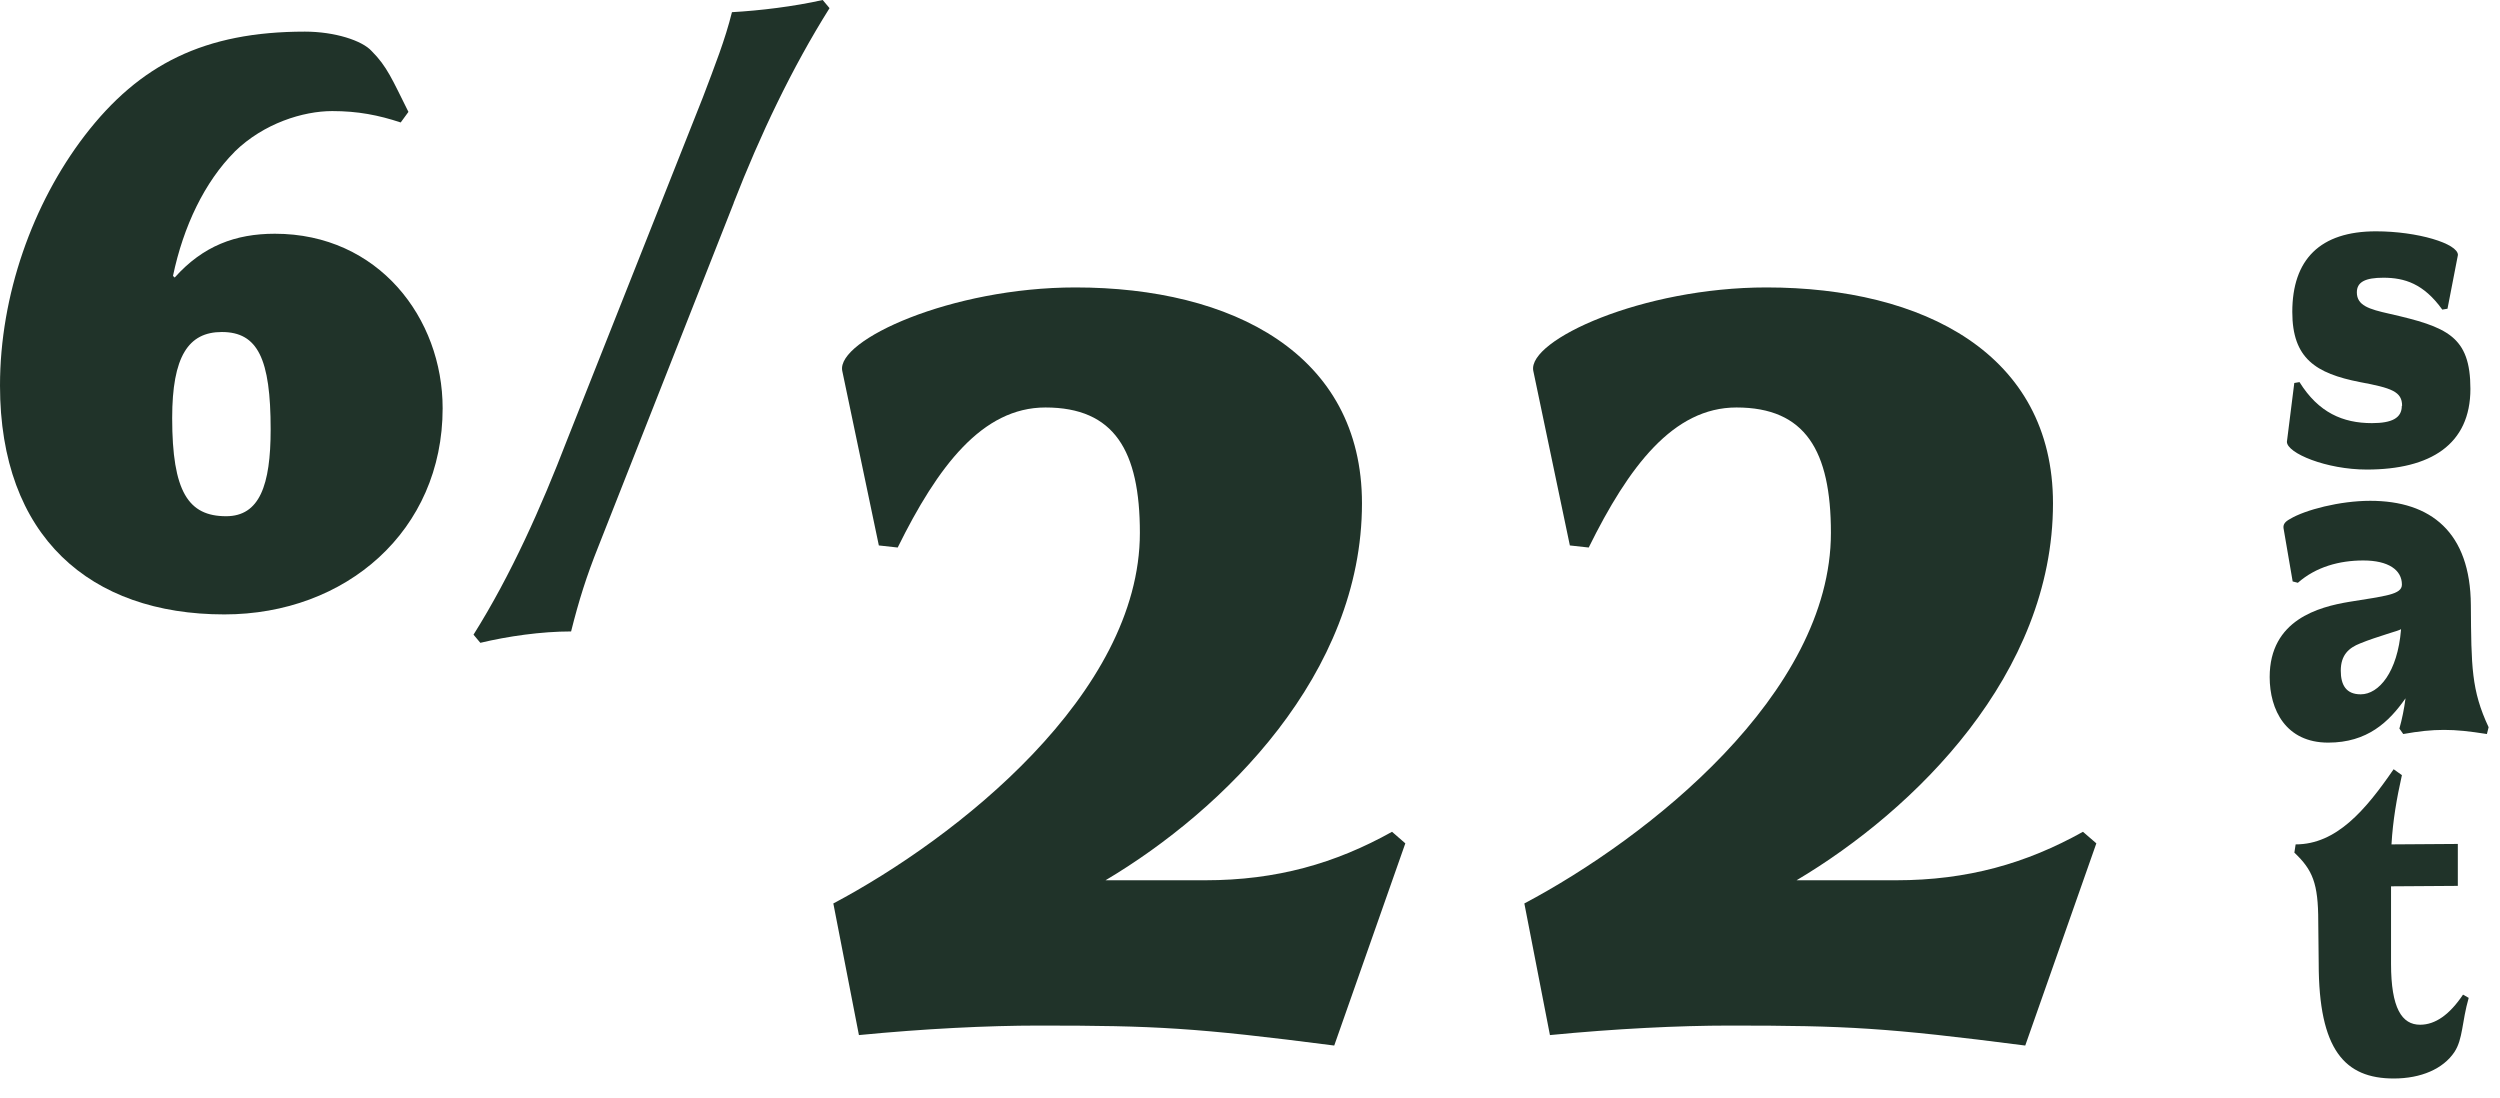
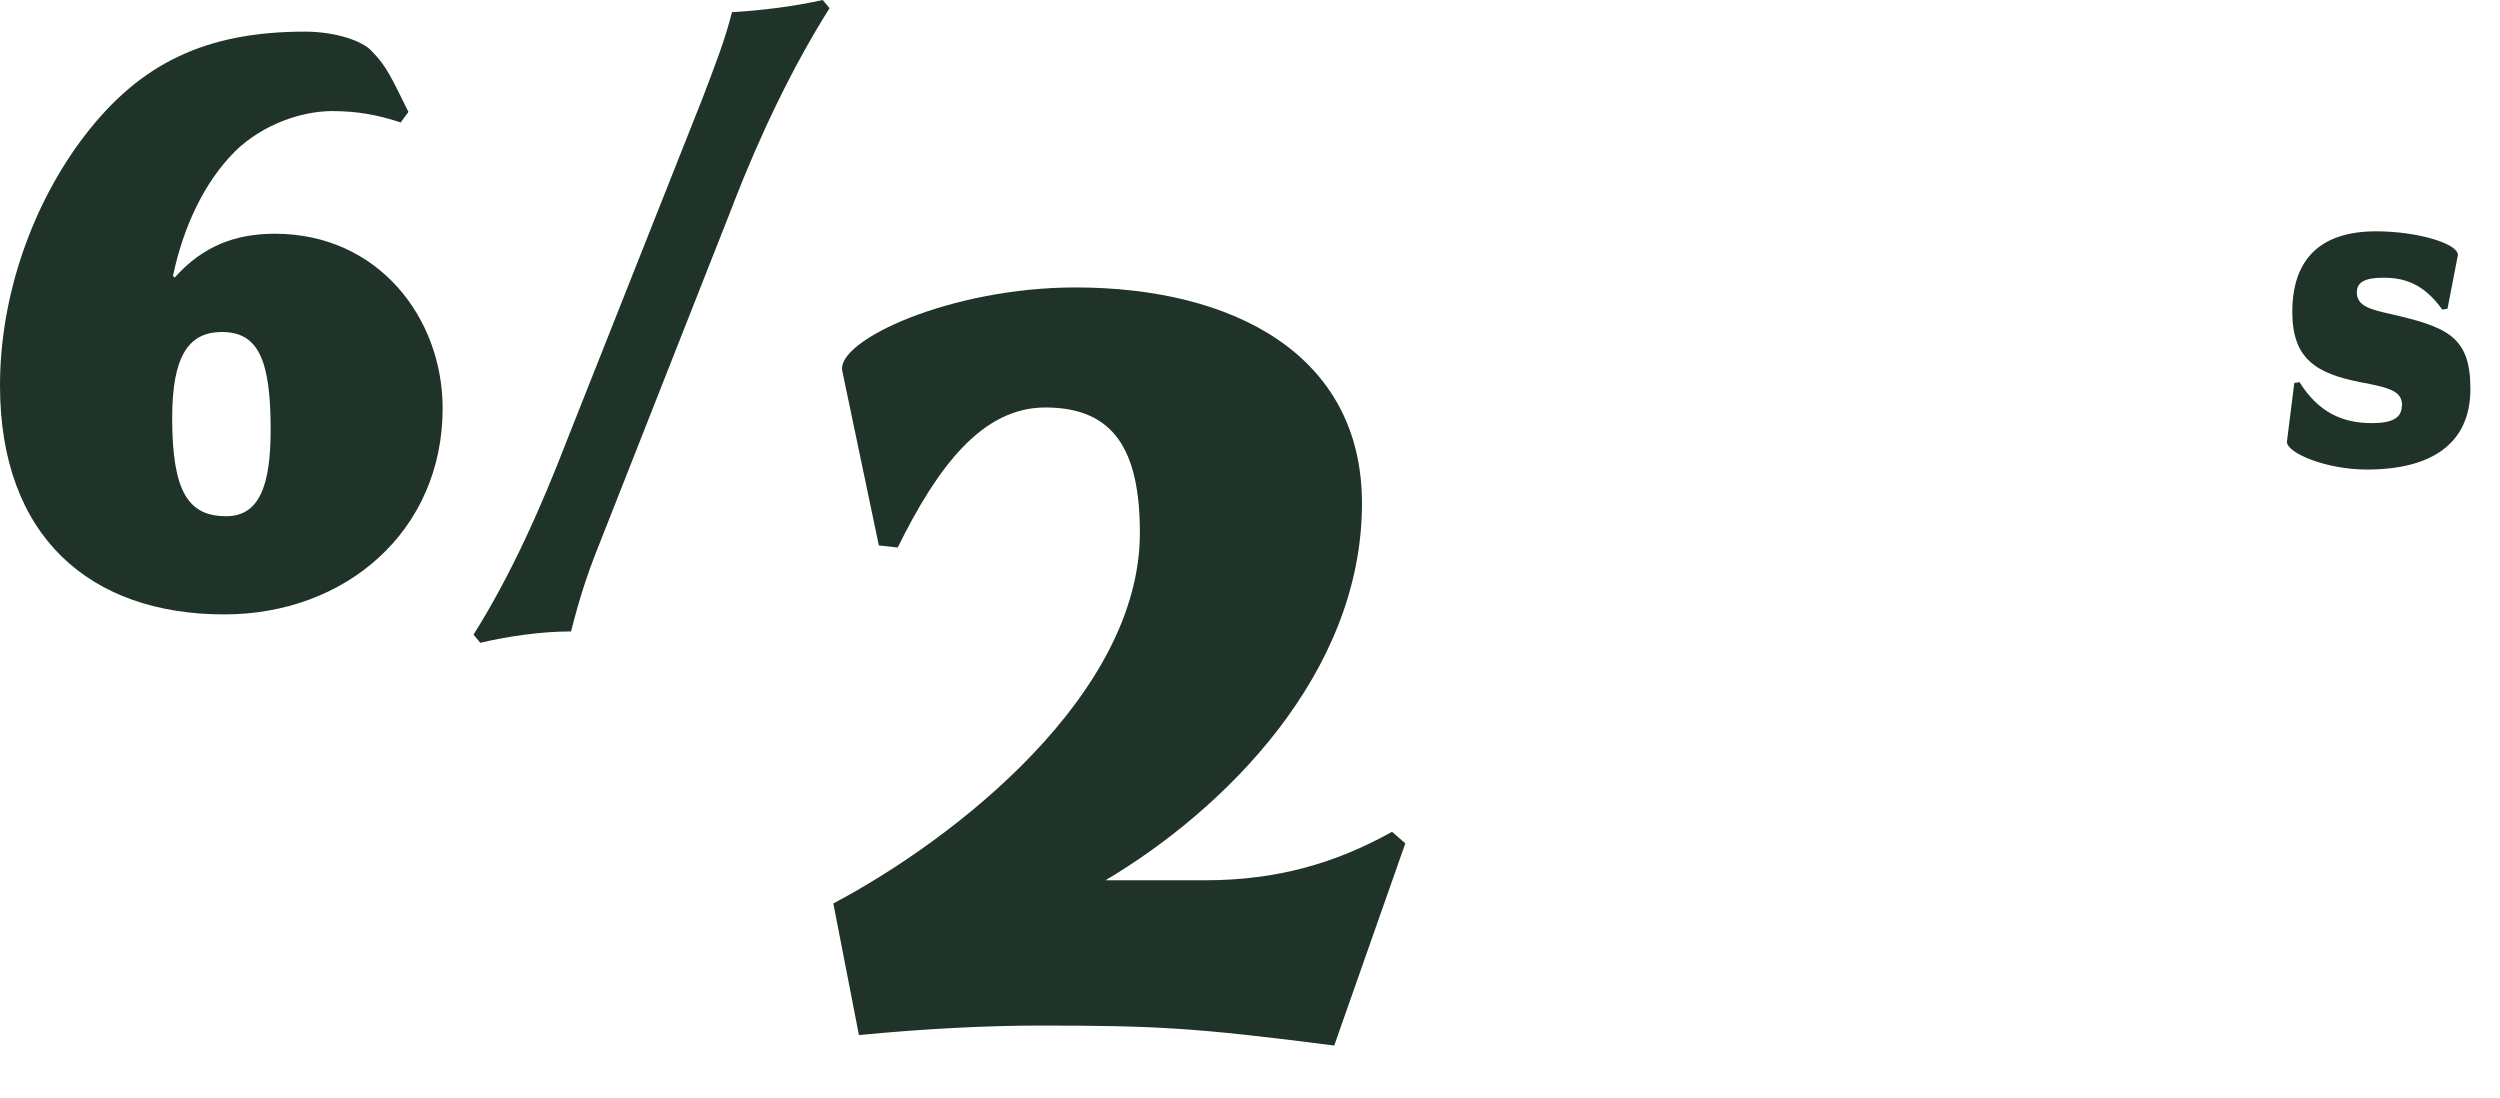
<svg xmlns="http://www.w3.org/2000/svg" width="123" height="54" viewBox="0 0 123 54" fill="none">
  <path d="M11.545 7.467C10.07 8.943 9.019 11.139 8.511 13.576L8.595 13.655C9.986 12.099 11.585 11.5 13.524 11.5C18.62 11.5 21.778 15.652 21.778 20.087C21.778 26.117 17.017 30.229 11.037 30.229C4.426 30.229 0 26.394 0 18.967C0 14.533 1.599 10.023 4.169 6.669C6.868 3.156 10.07 1.556 14.999 1.556C16.474 1.556 17.821 1.996 18.285 2.512C19.044 3.27 19.296 3.909 20.095 5.505L19.715 6.025C18.62 5.664 17.609 5.465 16.346 5.465C14.915 5.465 12.976 6.065 11.545 7.462V7.467ZM11.125 25.398C12.768 25.398 13.316 23.882 13.316 21.127C13.316 17.653 12.684 16.335 10.913 16.335C9.271 16.335 8.471 17.534 8.471 20.567C8.471 24.199 9.271 25.398 11.125 25.398Z" fill="#203329" />
  <path d="M36.101 9.984L29.445 26.875C28.853 28.352 28.478 29.551 28.098 31.067C26.623 31.067 24.98 31.305 23.633 31.627L23.297 31.226C25.152 28.272 26.623 24.958 27.886 21.683L34.581 4.791C35.169 3.235 35.677 1.957 36.012 0.599C37.404 0.52 39.046 0.322 40.477 0L40.813 0.401C38.958 3.354 37.404 6.63 36.096 9.984H36.101Z" fill="#203329" />
  <path d="M54.386 43.309H59.306C62.804 43.309 65.701 42.48 68.488 40.924L69.142 41.493L65.644 51.441C58.812 50.56 56.846 50.458 51.109 50.458C48.596 50.458 45.478 50.613 42.259 50.926L41 44.45C47.064 41.237 56.082 34.14 56.082 26.215C56.082 22.173 54.824 20.048 51.436 20.048C48.323 20.048 46.136 22.949 44.167 26.938L43.239 26.836L41.437 18.237C41.163 16.733 46.794 14.142 52.911 14.142C60.618 14.142 67.009 17.408 67.009 24.765C67.009 33.157 60.234 39.84 54.386 43.313V43.309Z" fill="#203329" />
-   <path d="M88.38 43.309H93.3C96.798 43.309 99.695 42.48 102.482 40.924L103.14 41.493L99.642 51.441C92.81 50.56 90.845 50.458 85.108 50.458C82.595 50.458 79.477 50.613 76.257 50.926L74.998 44.45C81.067 41.237 90.081 34.14 90.081 26.215C90.081 22.173 88.822 20.048 85.434 20.048C82.321 20.048 80.135 22.949 78.165 26.938L77.237 26.836L75.436 18.237C75.162 16.733 80.793 14.142 86.91 14.142C94.616 14.142 101.007 17.408 101.007 24.765C101.007 33.157 94.232 39.84 88.385 43.313L88.38 43.309Z" fill="#203329" />
  <path d="M118.183 19.963C118.183 19.267 117.67 19.09 116.111 18.799C113.934 18.372 112.781 17.636 112.781 15.348C112.781 12.769 114.146 11.381 116.898 11.381C118.947 11.381 120.93 11.985 120.93 12.544L120.417 15.189L120.161 15.233C119.243 13.955 118.306 13.664 117.26 13.664C116.385 13.664 115.957 13.867 115.957 14.383C115.957 15.031 116.553 15.211 117.556 15.436C120.395 16.084 121.544 16.534 121.544 19.134C121.544 21.867 119.583 23.102 116.443 23.102C114.46 23.102 112.516 22.295 112.516 21.735L112.879 18.843L113.135 18.799C114.071 20.302 115.268 20.818 116.699 20.818C117.679 20.818 118.169 20.571 118.169 19.968L118.183 19.963Z" fill="#203329" />
-   <path d="M118.346 34.364C117.534 35.527 116.469 36.537 114.548 36.537C112.459 36.537 111.668 34.923 111.668 33.31C111.668 30.485 114.102 29.859 115.573 29.612C117.366 29.321 118.174 29.255 118.174 28.761C118.174 28.043 117.511 27.575 116.275 27.575C115.1 27.575 113.947 27.888 113.055 28.673L112.799 28.607L112.349 25.984C112.327 25.803 112.415 25.671 112.667 25.535C113.413 25.085 115.122 24.64 116.615 24.64C119.601 24.64 121.544 26.187 121.566 29.77C121.588 32.794 121.588 33.962 122.44 35.779L122.356 36.114C121.482 35.977 120.886 35.911 120.245 35.911C119.605 35.911 119.009 35.977 118.24 36.114L118.05 35.845C118.178 35.395 118.284 34.879 118.351 34.364H118.346ZM118.13 30.978V30.956C118.068 31.022 116.955 31.313 116.125 31.653C115.551 31.877 115.166 32.234 115.166 32.997C115.166 33.694 115.422 34.161 116.147 34.161C117.043 34.161 117.962 33.063 118.13 30.978Z" fill="#203329" />
-   <path d="M114.058 45.335C114.058 43.453 113.779 42.8 112.883 41.95L112.945 41.544C114.95 41.544 116.381 39.864 117.767 37.846L118.174 38.137C117.918 39.278 117.728 40.376 117.661 41.544L120.925 41.522V43.585L117.639 43.607V47.415C117.639 49.61 118.174 50.417 119.07 50.417C119.817 50.417 120.519 49.923 121.181 48.936L121.46 49.095C121.12 50.28 121.181 51.114 120.757 51.761C120.201 52.59 119.115 53.062 117.772 53.062C115.36 53.062 114.08 51.651 114.08 47.393L114.058 45.33V45.335Z" fill="#203329" />
</svg>